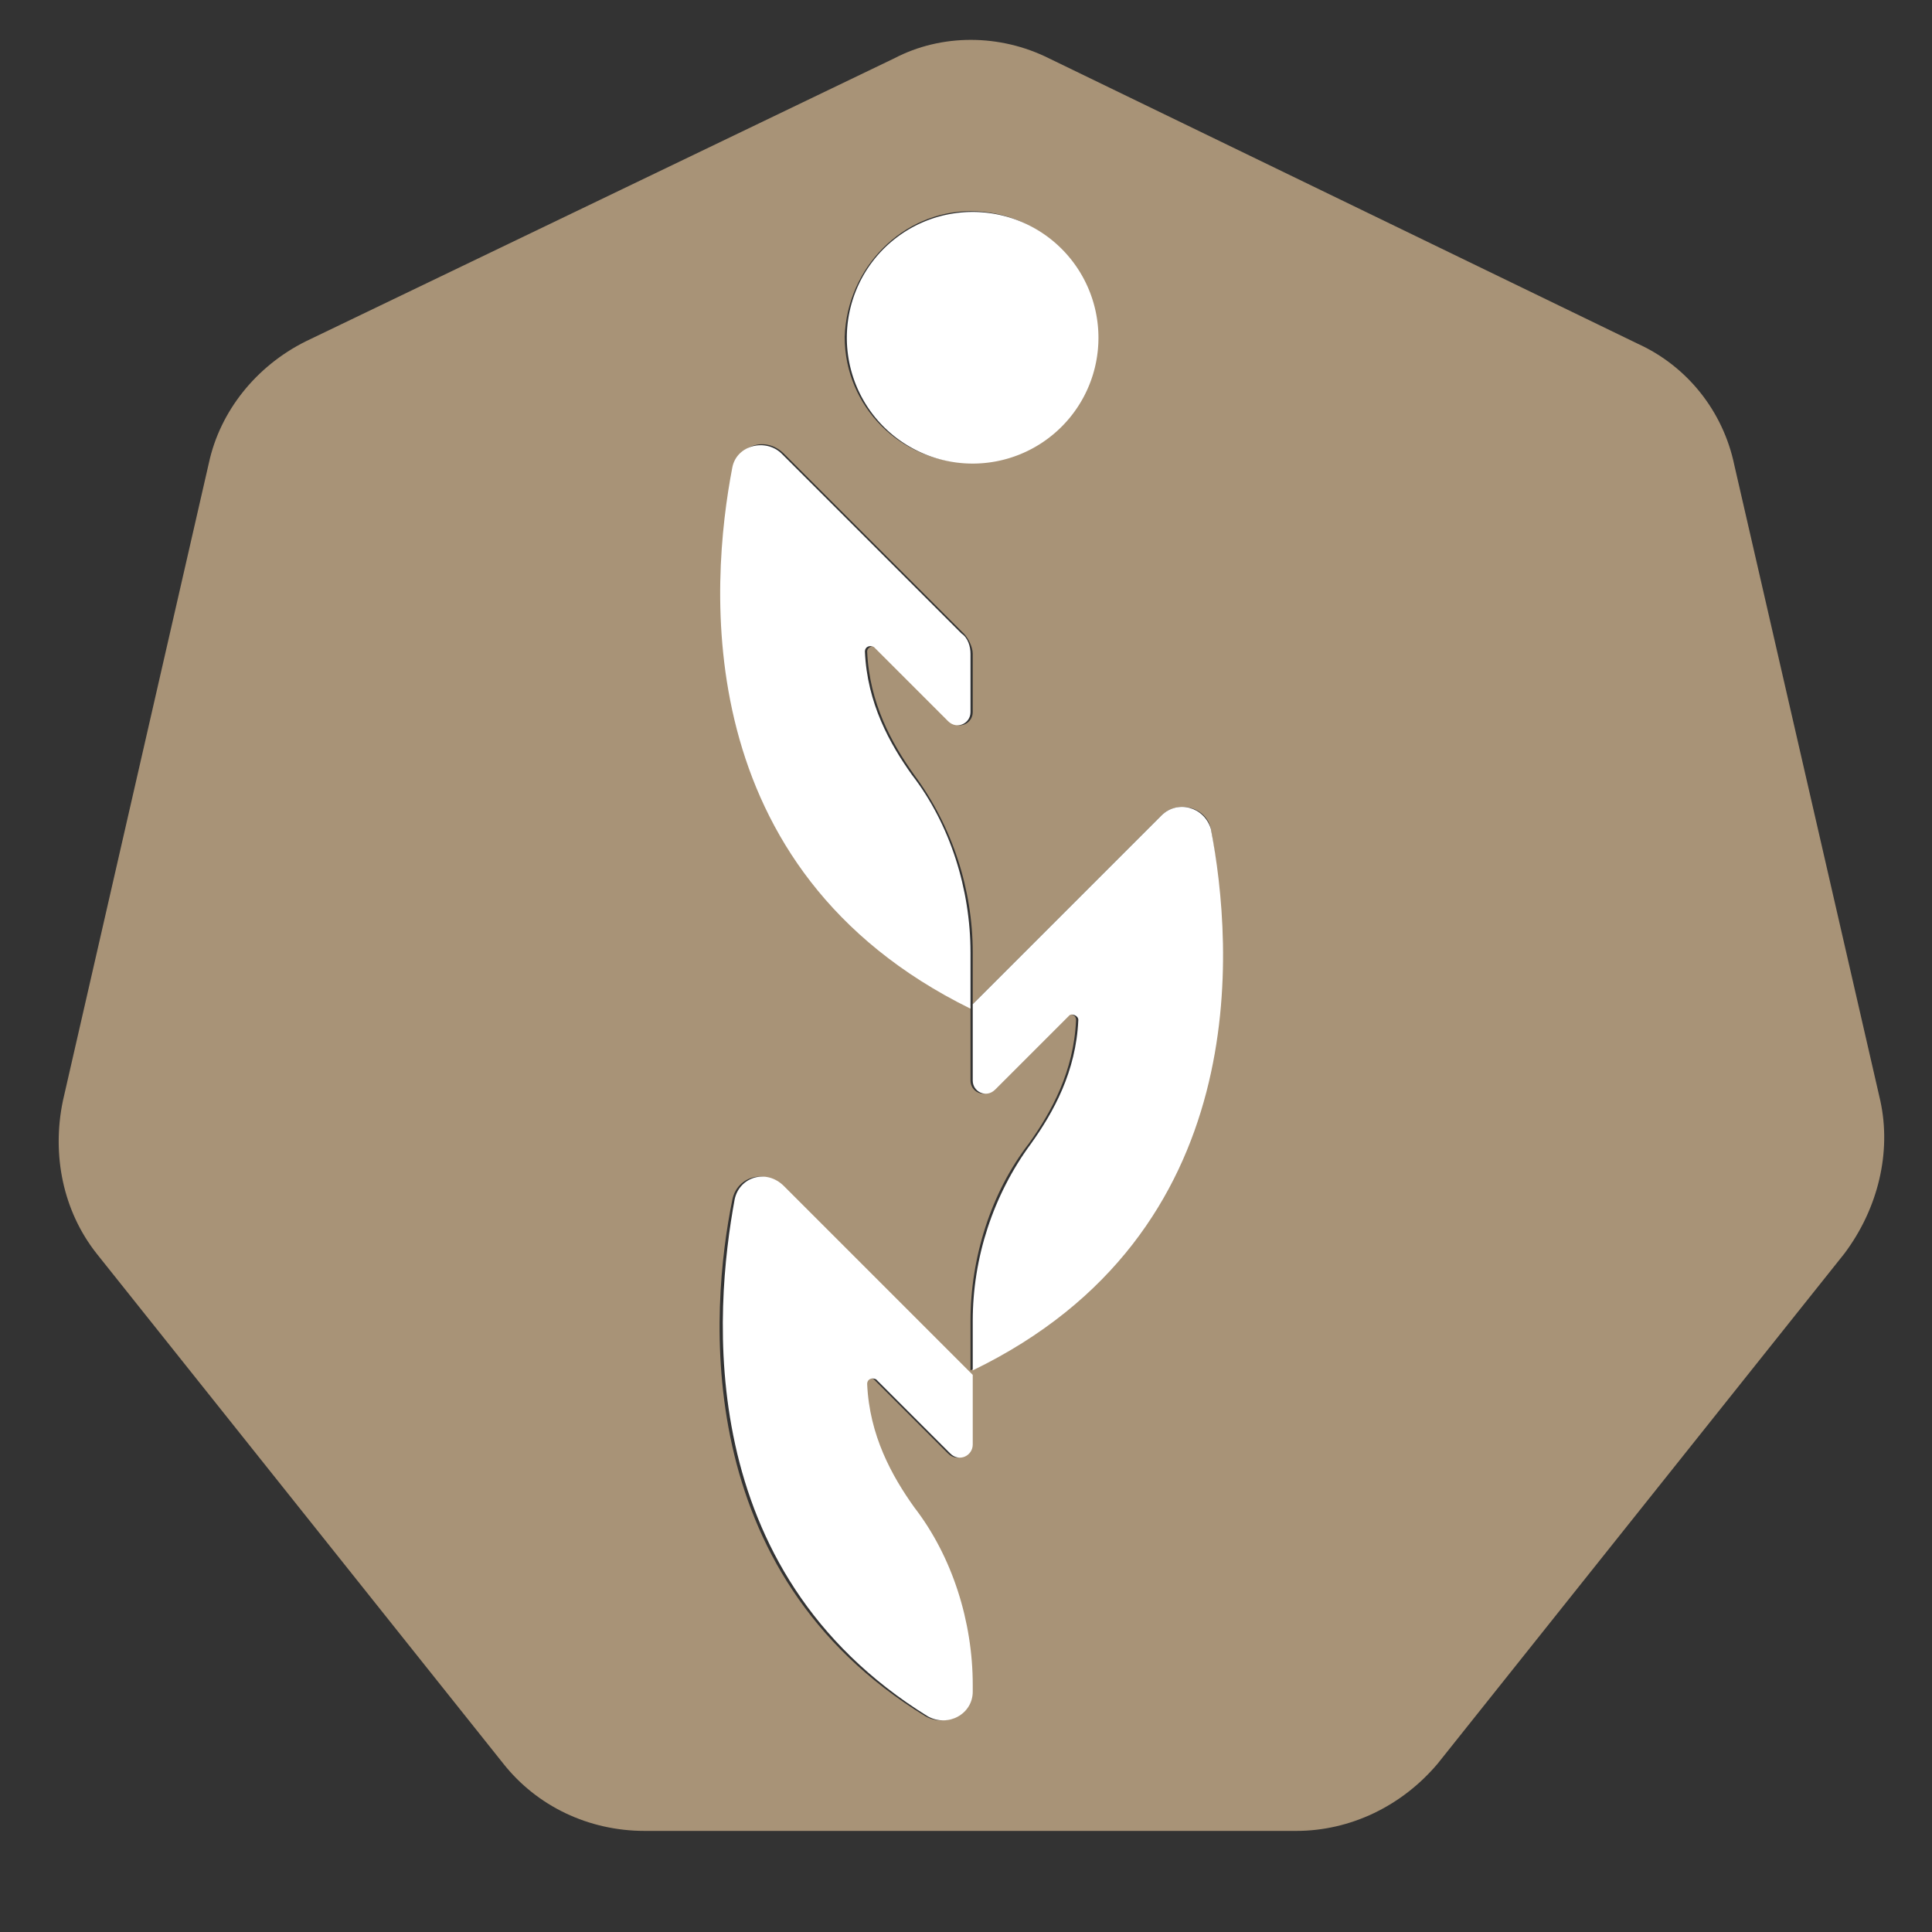
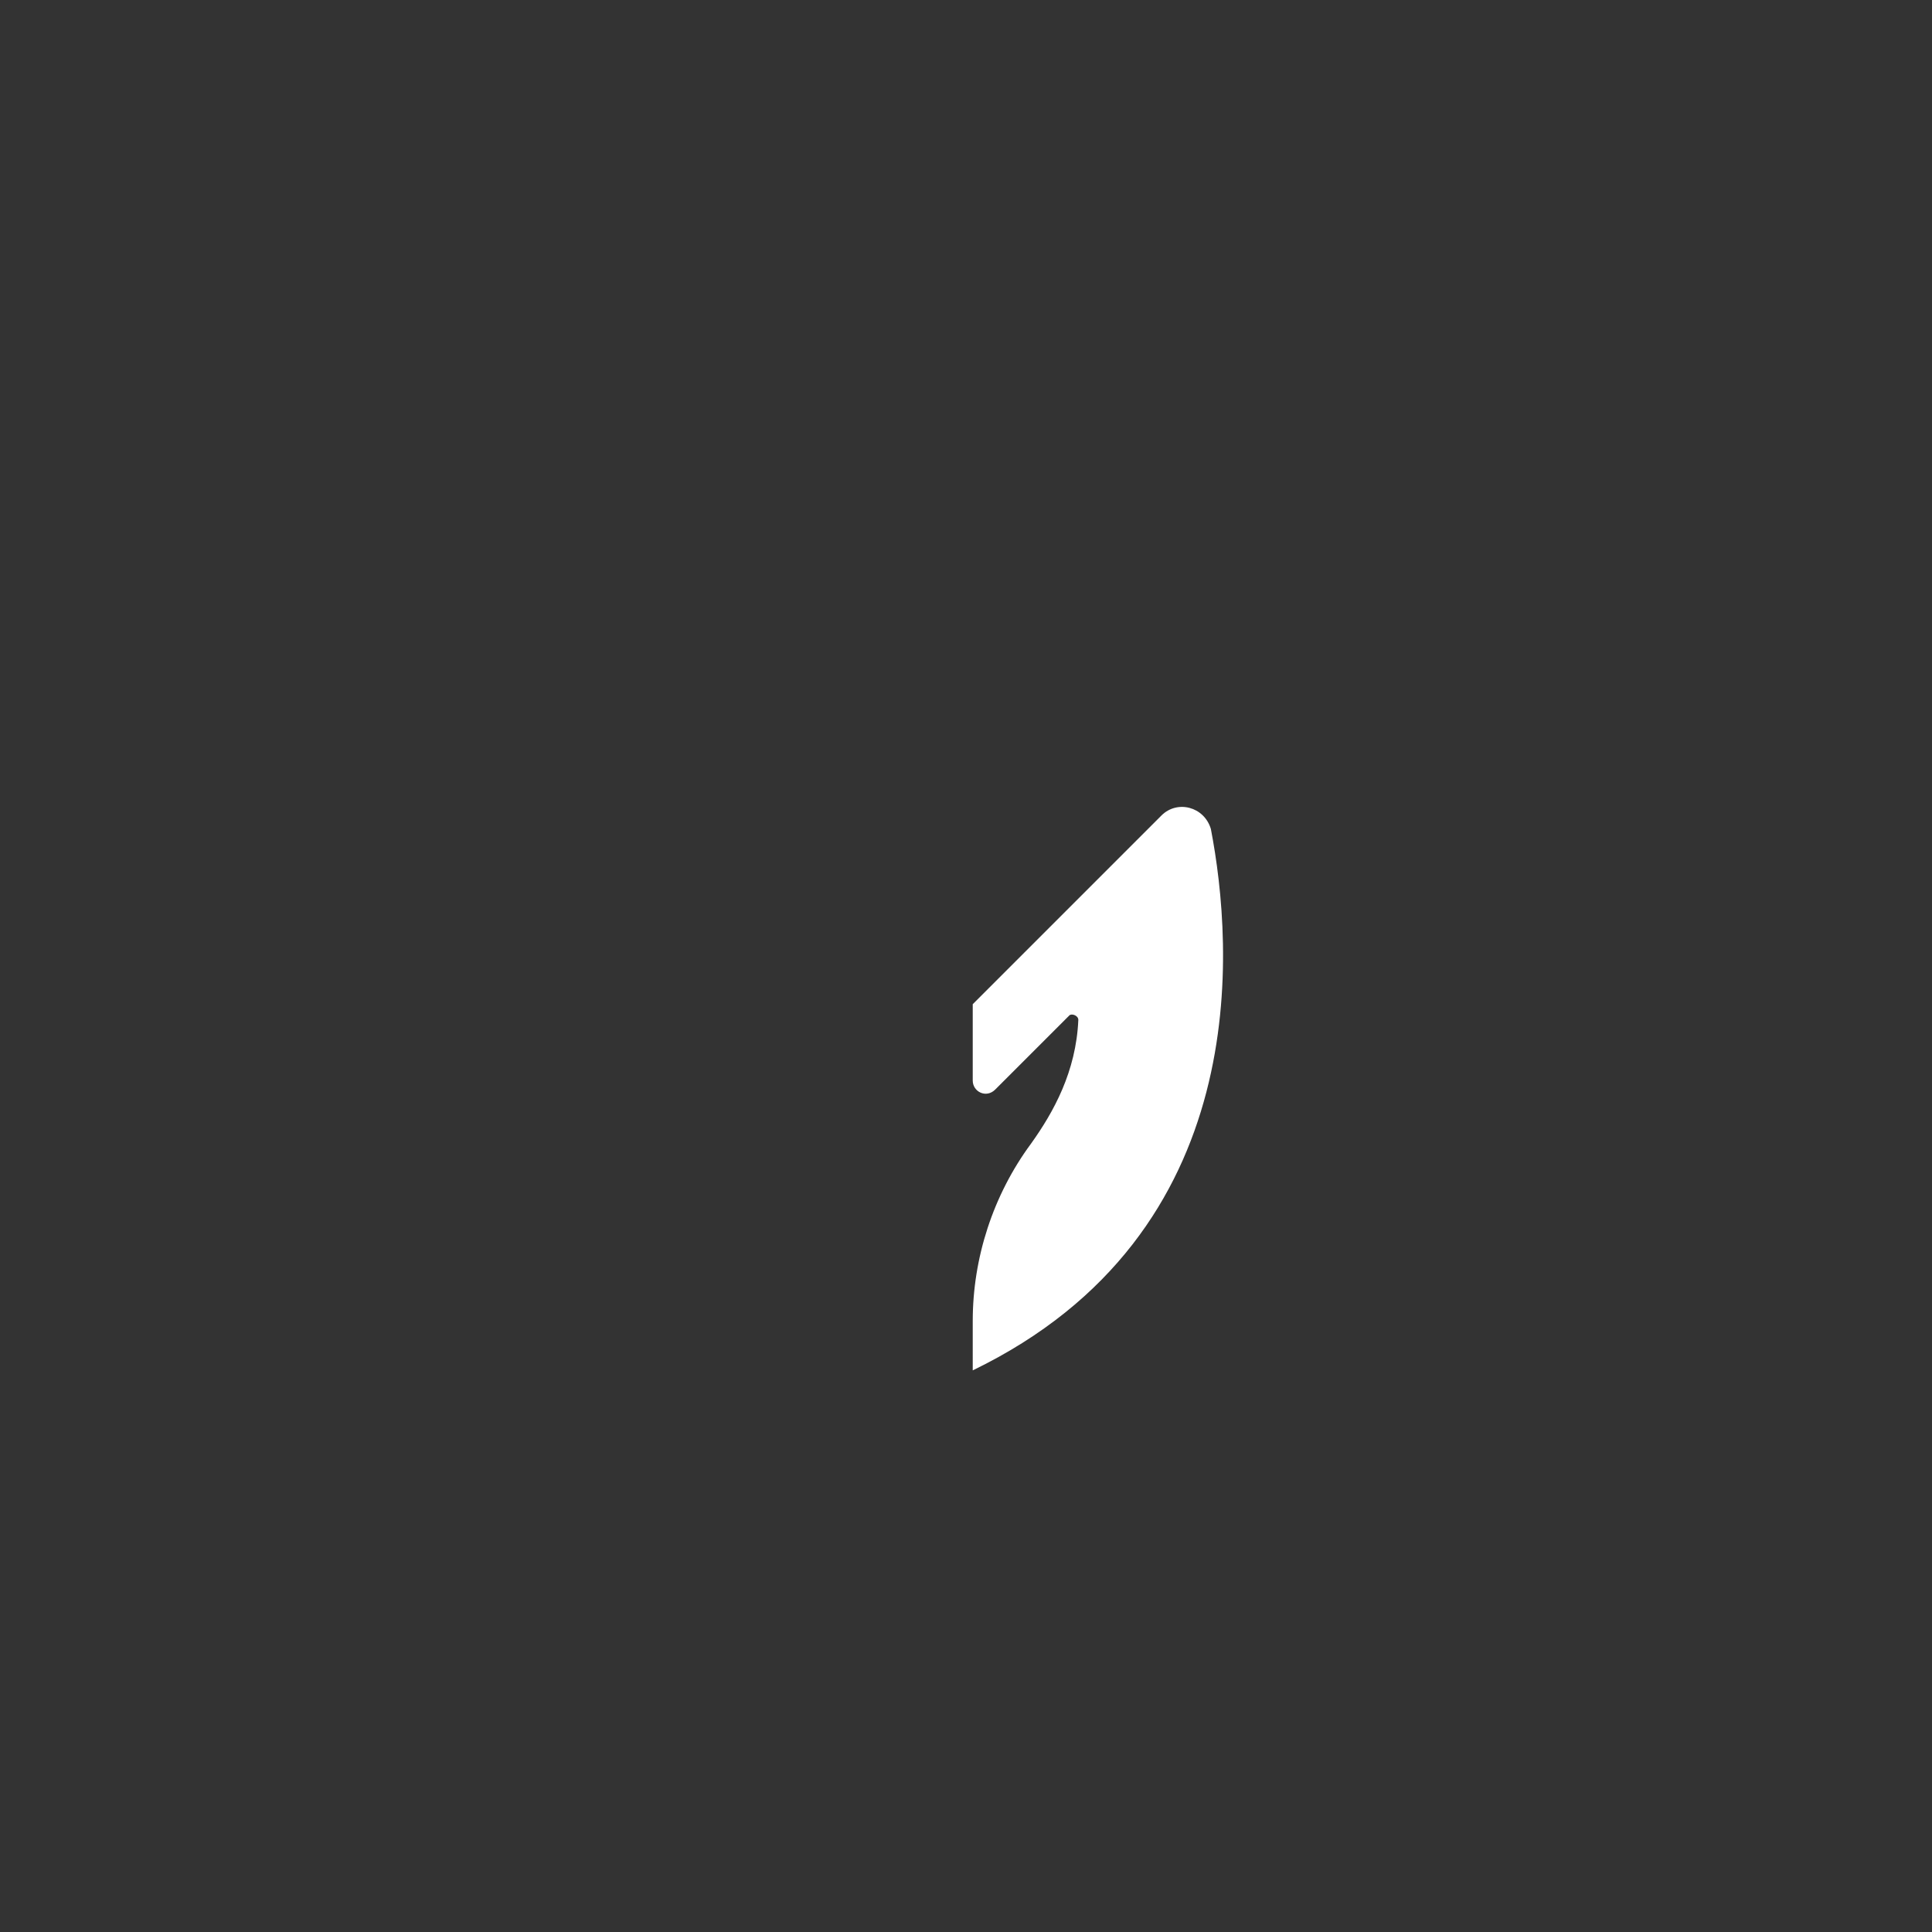
<svg xmlns="http://www.w3.org/2000/svg" data-bbox="2.612 1.775 81.26 79.725" viewBox="0 0 86 86" data-type="color">
  <rect x="0" y="0" width="86" height="86" fill="#333333" stroke="none" />
  <g>
-     <path d="m83.7 49-6.5-28.3c-.5-2.4-2.1-4.4-4.3-5.4L46.7 2.6c-2.2-1.1-4.8-1.1-6.9 0L13.6 15.2c-2.2 1.1-3.8 3.1-4.3 5.4L2.8 49c-.5 2.4 0 4.9 1.5 6.8l18.1 22.7c1.5 1.9 3.8 3 6.3 3h29c2.4 0 4.7-1.1 6.3-3l18.1-22.7c1.5-2 2.1-4.5 1.6-6.8zM43.2 9.4c3.1 0 5.6 2.5 5.6 5.6 0 3.1-2.5 5.6-5.6 5.6-3.1 0-5.6-2.5-5.6-5.6.1-3.1 2.6-5.6 5.6-5.6zm0 54.9c0 .5-.6.8-1 .4l-3.3-3.3c-.1-.1-.4 0-.4.2.1 2.3 1.1 4.1 2.1 5.5 1.7 2.3 2.6 5.1 2.6 7.9v.3c0 1-1.1 1.6-2 1.1-10.5-6.4-9.6-18.1-8.6-23 .2-1 1.4-1.4 2.2-.6l8.4 8.4v3.1zm0-3.3v-2.2c0-2.8.9-5.7 2.6-7.9 1-1.4 2-3.2 2.1-5.5 0-.2-.2-.3-.4-.2l-3.3 3.3c-.4.4-1 .1-1-.4v-3.3c-12.5-6.1-11.5-18.8-10.5-24 .2-1 1.4-1.4 2.2-.6l8 8c.2.2.4.6.4.9v2.6c0 .5-.6.8-1 .4L39 28.8c-.1-.1-.4 0-.4.2.1 2.3 1.1 4.1 2.1 5.5 1.7 2.3 2.6 5.1 2.6 7.9v2.3l8.4-8.4c.7-.7 2-.4 2.2.6.9 5.2 1.9 18-10.7 24.1z" fill="#a89377" data-color="1" />
-     <path d="M32.7 53.4c-.9 4.9-1.9 16.5 8.6 23 .9.5 2-.1 2-1.1V75c0-2.8-.9-5.7-2.6-7.9-1-1.4-2-3.2-2.1-5.5 0-.2.2-.3.4-.2l3.3 3.3c.4.4 1 .1 1-.4v-3.1l-8.4-8.4c-.8-.8-2-.4-2.2.6z" fill="#ffffff" data-color="2" />
    <path d="m51.7 36.3-8.4 8.4v3.4c0 .5.6.8 1 .4l3.3-3.3c.1-.1.4 0 .4.2-.1 2.3-1.1 4.1-2.1 5.5-1.7 2.3-2.6 5.1-2.6 7.9V61c12.6-6.1 11.6-18.9 10.6-24.1-.3-1-1.5-1.3-2.2-.6z" fill="#ffffff" data-color="2" />
-     <path d="M43.2 42.4c0-2.8-.9-5.7-2.6-7.9-1-1.4-2-3.2-2.1-5.5 0-.2.2-.3.4-.2l3.3 3.3c.4.4 1 .1 1-.4v-2.6c0-.3-.1-.7-.4-.9l-8-8c-.7-.7-2-.4-2.2.6-1 5.2-2 17.9 10.6 24.1v-2.5z" fill="#ffffff" data-color="2" />
-     <path fill="#ffffff" d="M45.393 9.843a5.6 5.6 0 1 1-4.286 10.347 5.6 5.6 0 0 1 4.286-10.347z" data-color="2" />
  </g>
</svg>